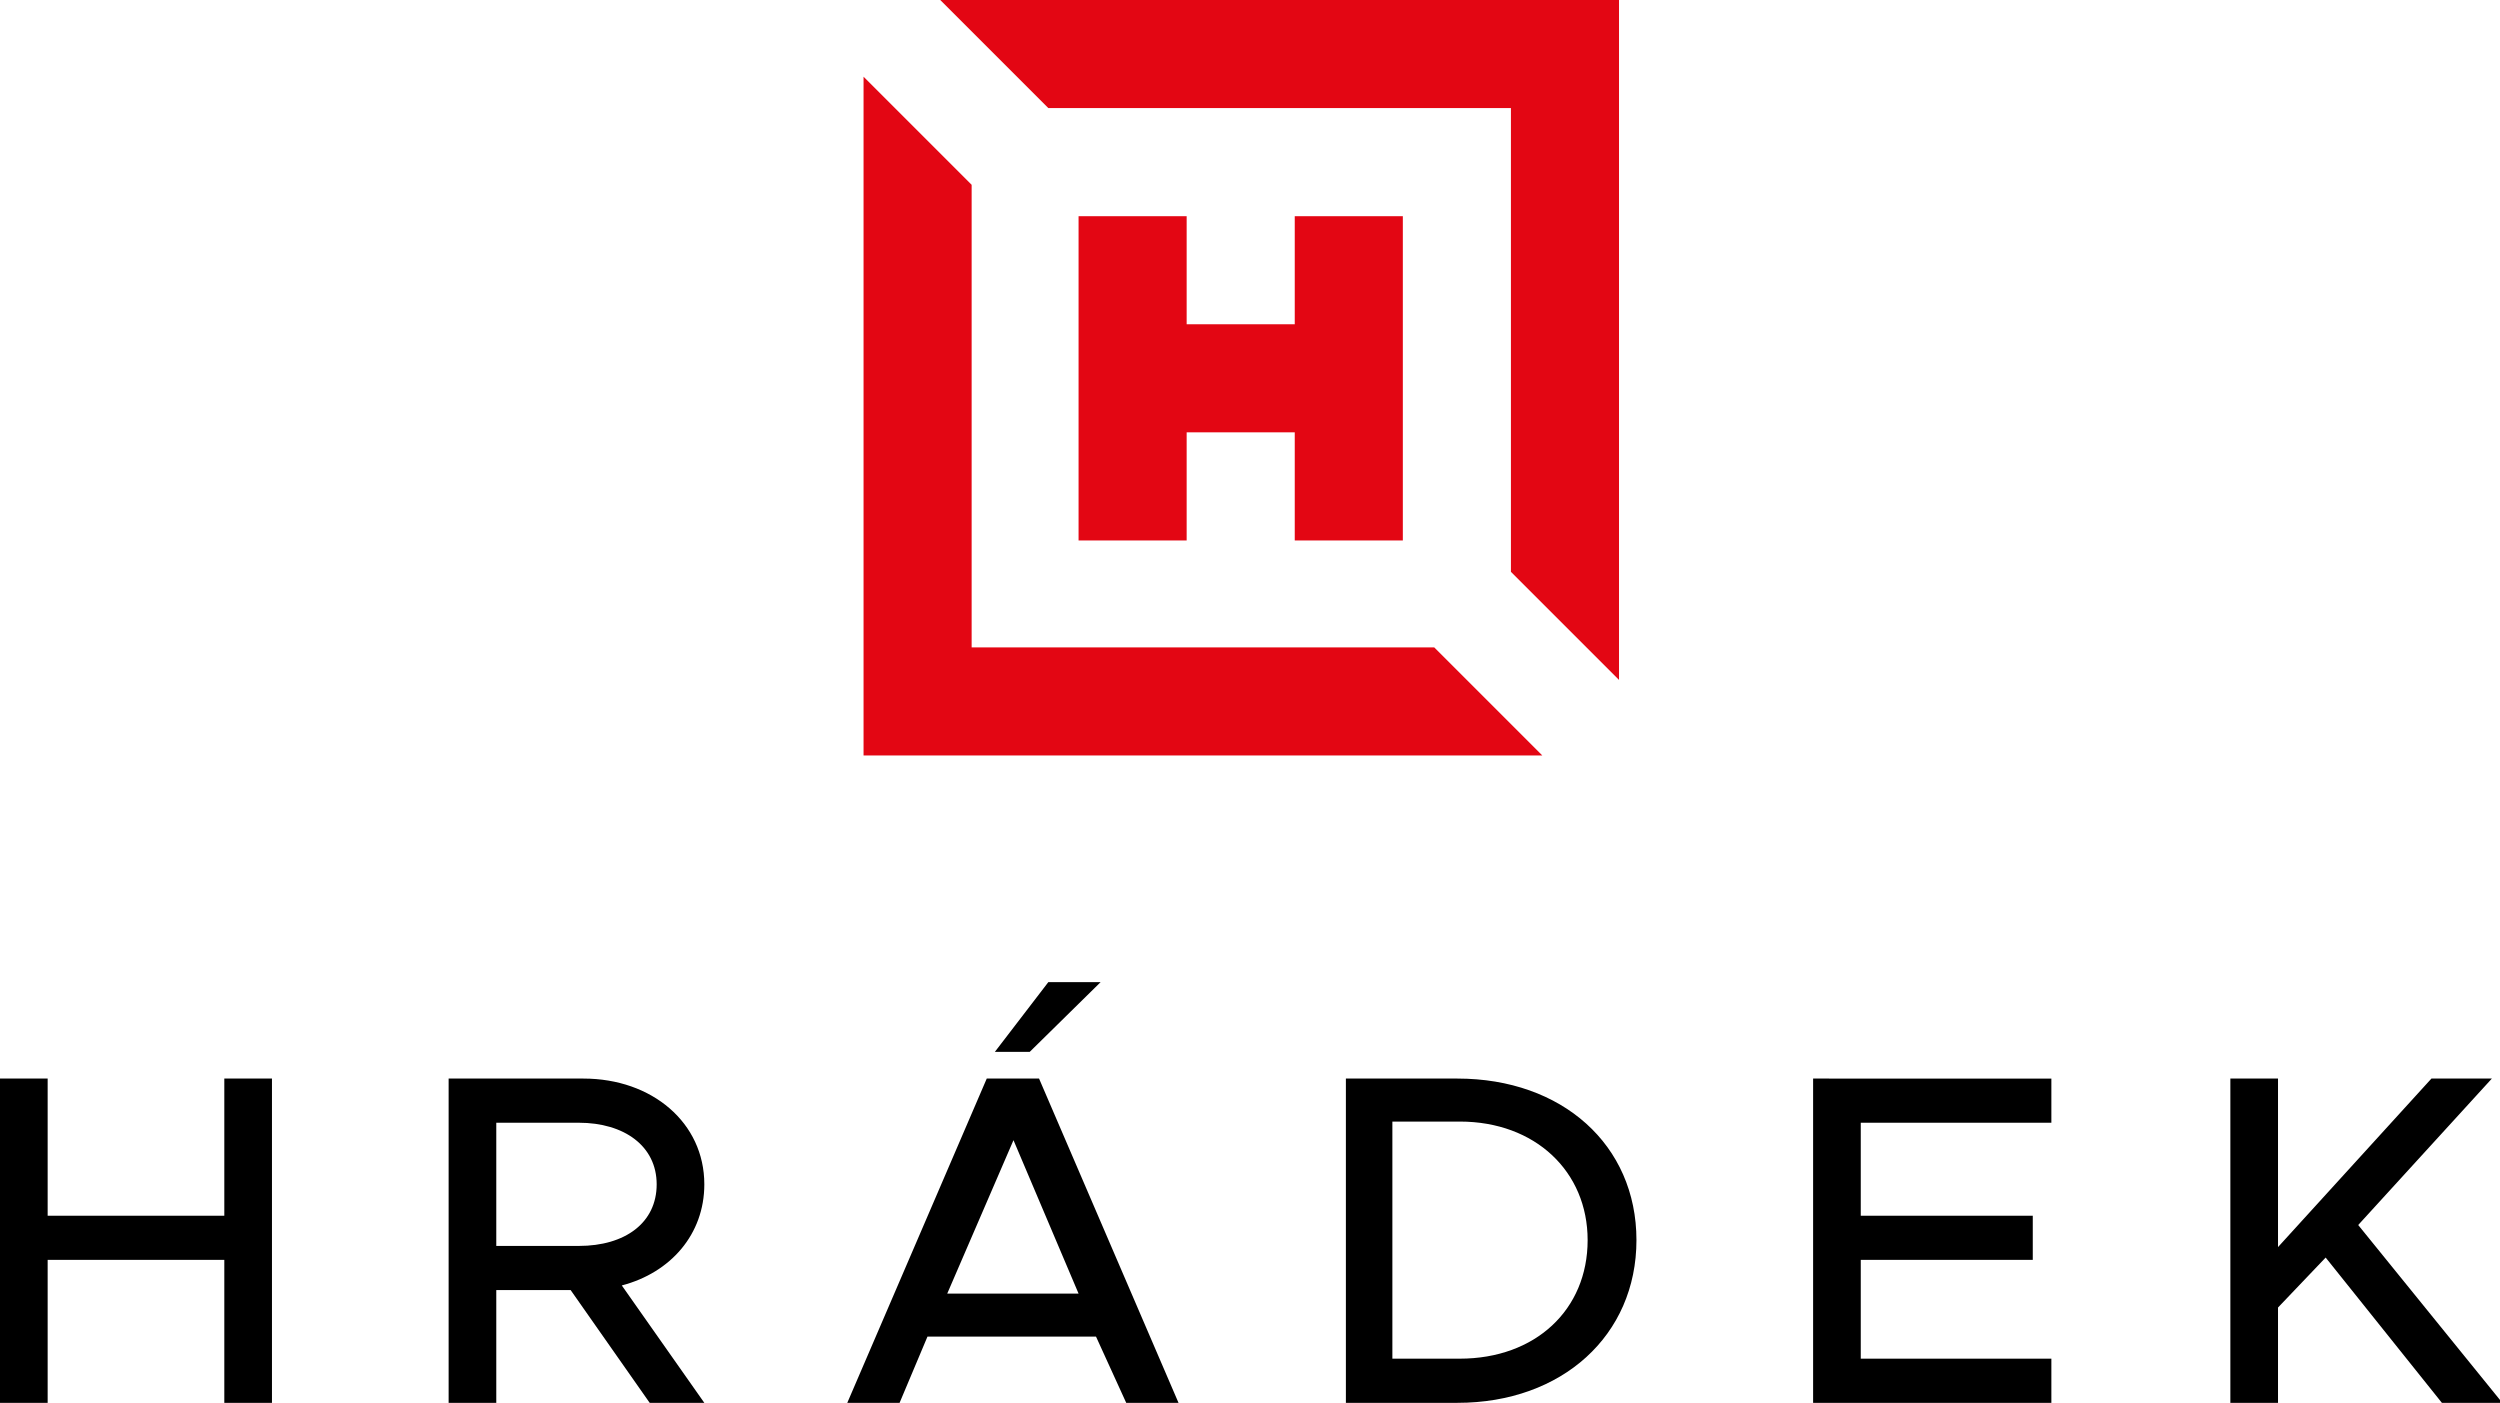
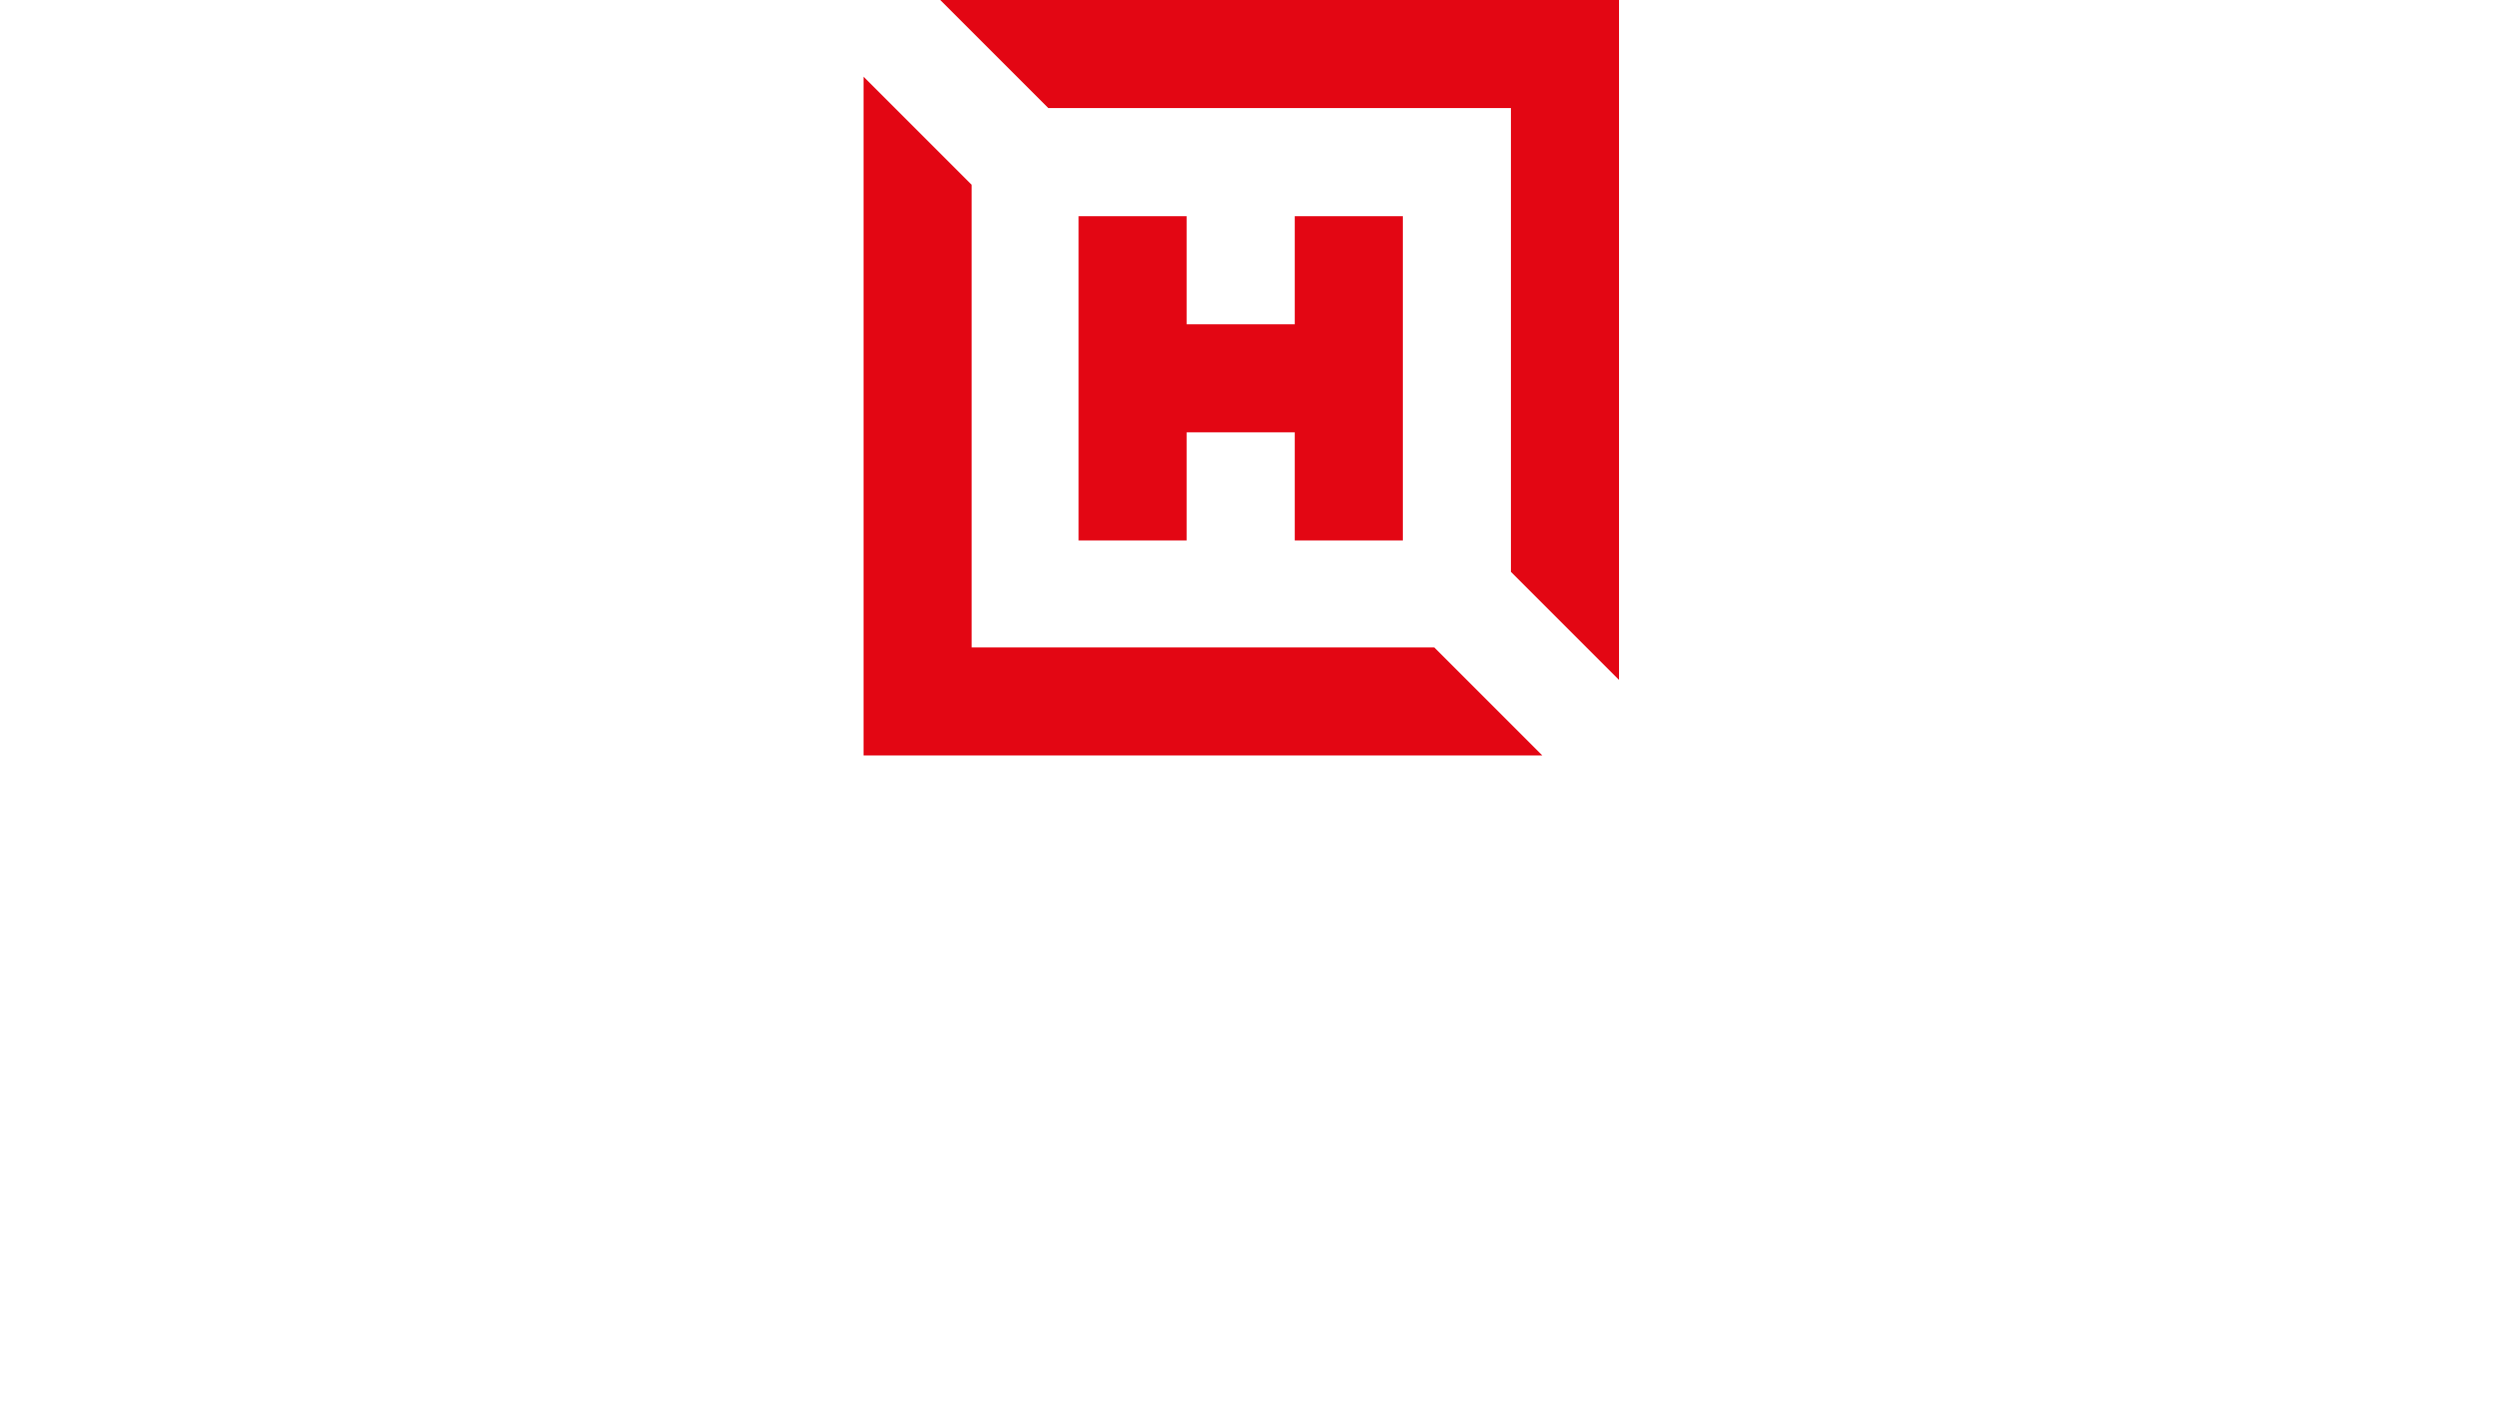
<svg xmlns="http://www.w3.org/2000/svg" version="1.1" id="Vrstva_1" x="0px" y="0px" width="215.1px" height="120.7px" viewBox="0 0 215.1 120.7" style="enable-background:new 0 0 215.1 120.7;" xml:space="preserve">
  <style type="text/css">
	.st0{fill:#E30613;}
</style>
  <g>
    <path class="st0" d="M111.4,18.6v9.3h-9.3v-9.3h-9.3v27.9h9.3v-9.3h9.3v9.3h9.3V18.6H111.4z M74.3,65h58.4l-9.3-9.3H83.6V15.9   l-9.3-9.3V65z M80.9,0l9.3,9.3H130v39.9l9.3,9.3V0H80.9z" />
-     <path d="M19.3,120.7h4.1V92.8h-4.1v11.8H4.1V92.8H0v27.9h4.1v-12.3h15.2V120.7z M56.5,101.9c0,3.3-2.7,5.3-6.7,5.3h-7.1V96.6h7.1   C53.7,96.6,56.5,98.6,56.5,101.9 M60.6,101.9c0-5.3-4.5-9.1-10.4-9.1H38.6v27.9h4.1V111h6.4l6.8,9.7h4.7l-7.1-10.1   C57.7,109.5,60.6,106.2,60.6,101.9 M88.6,90.5l6.1-6h-4.5l-4.6,6H88.6z M92.8,111.3H81.5l5.7-13.2L92.8,111.3z M96.9,120.7h4.5   l-12-27.9h-4.5l-12,27.9h4.5l2.4-5.7h14.5L96.9,120.7z M136.6,106.7c0,6-4.5,10.2-11,10.2h-5.8V96.5h5.8   C132.1,96.5,136.6,100.8,136.6,106.7 M140.8,106.7c0-8.2-6.4-13.9-15.4-13.9h-9.6v27.9h9.6C134.4,120.7,140.8,114.9,140.8,106.7    M156,120.7h20.5v-3.8h-16.4v-8.5h14.8v-3.8h-14.8v-8h16.4v-3.8H156V120.7z M202.9,105.4l11.5-12.6h-5.2l-13.2,14.5V92.8h-4.1v27.9   h4.1v-8.2l4.1-4.3l10,12.5h5.2L202.9,105.4z" />
  </g>
</svg>